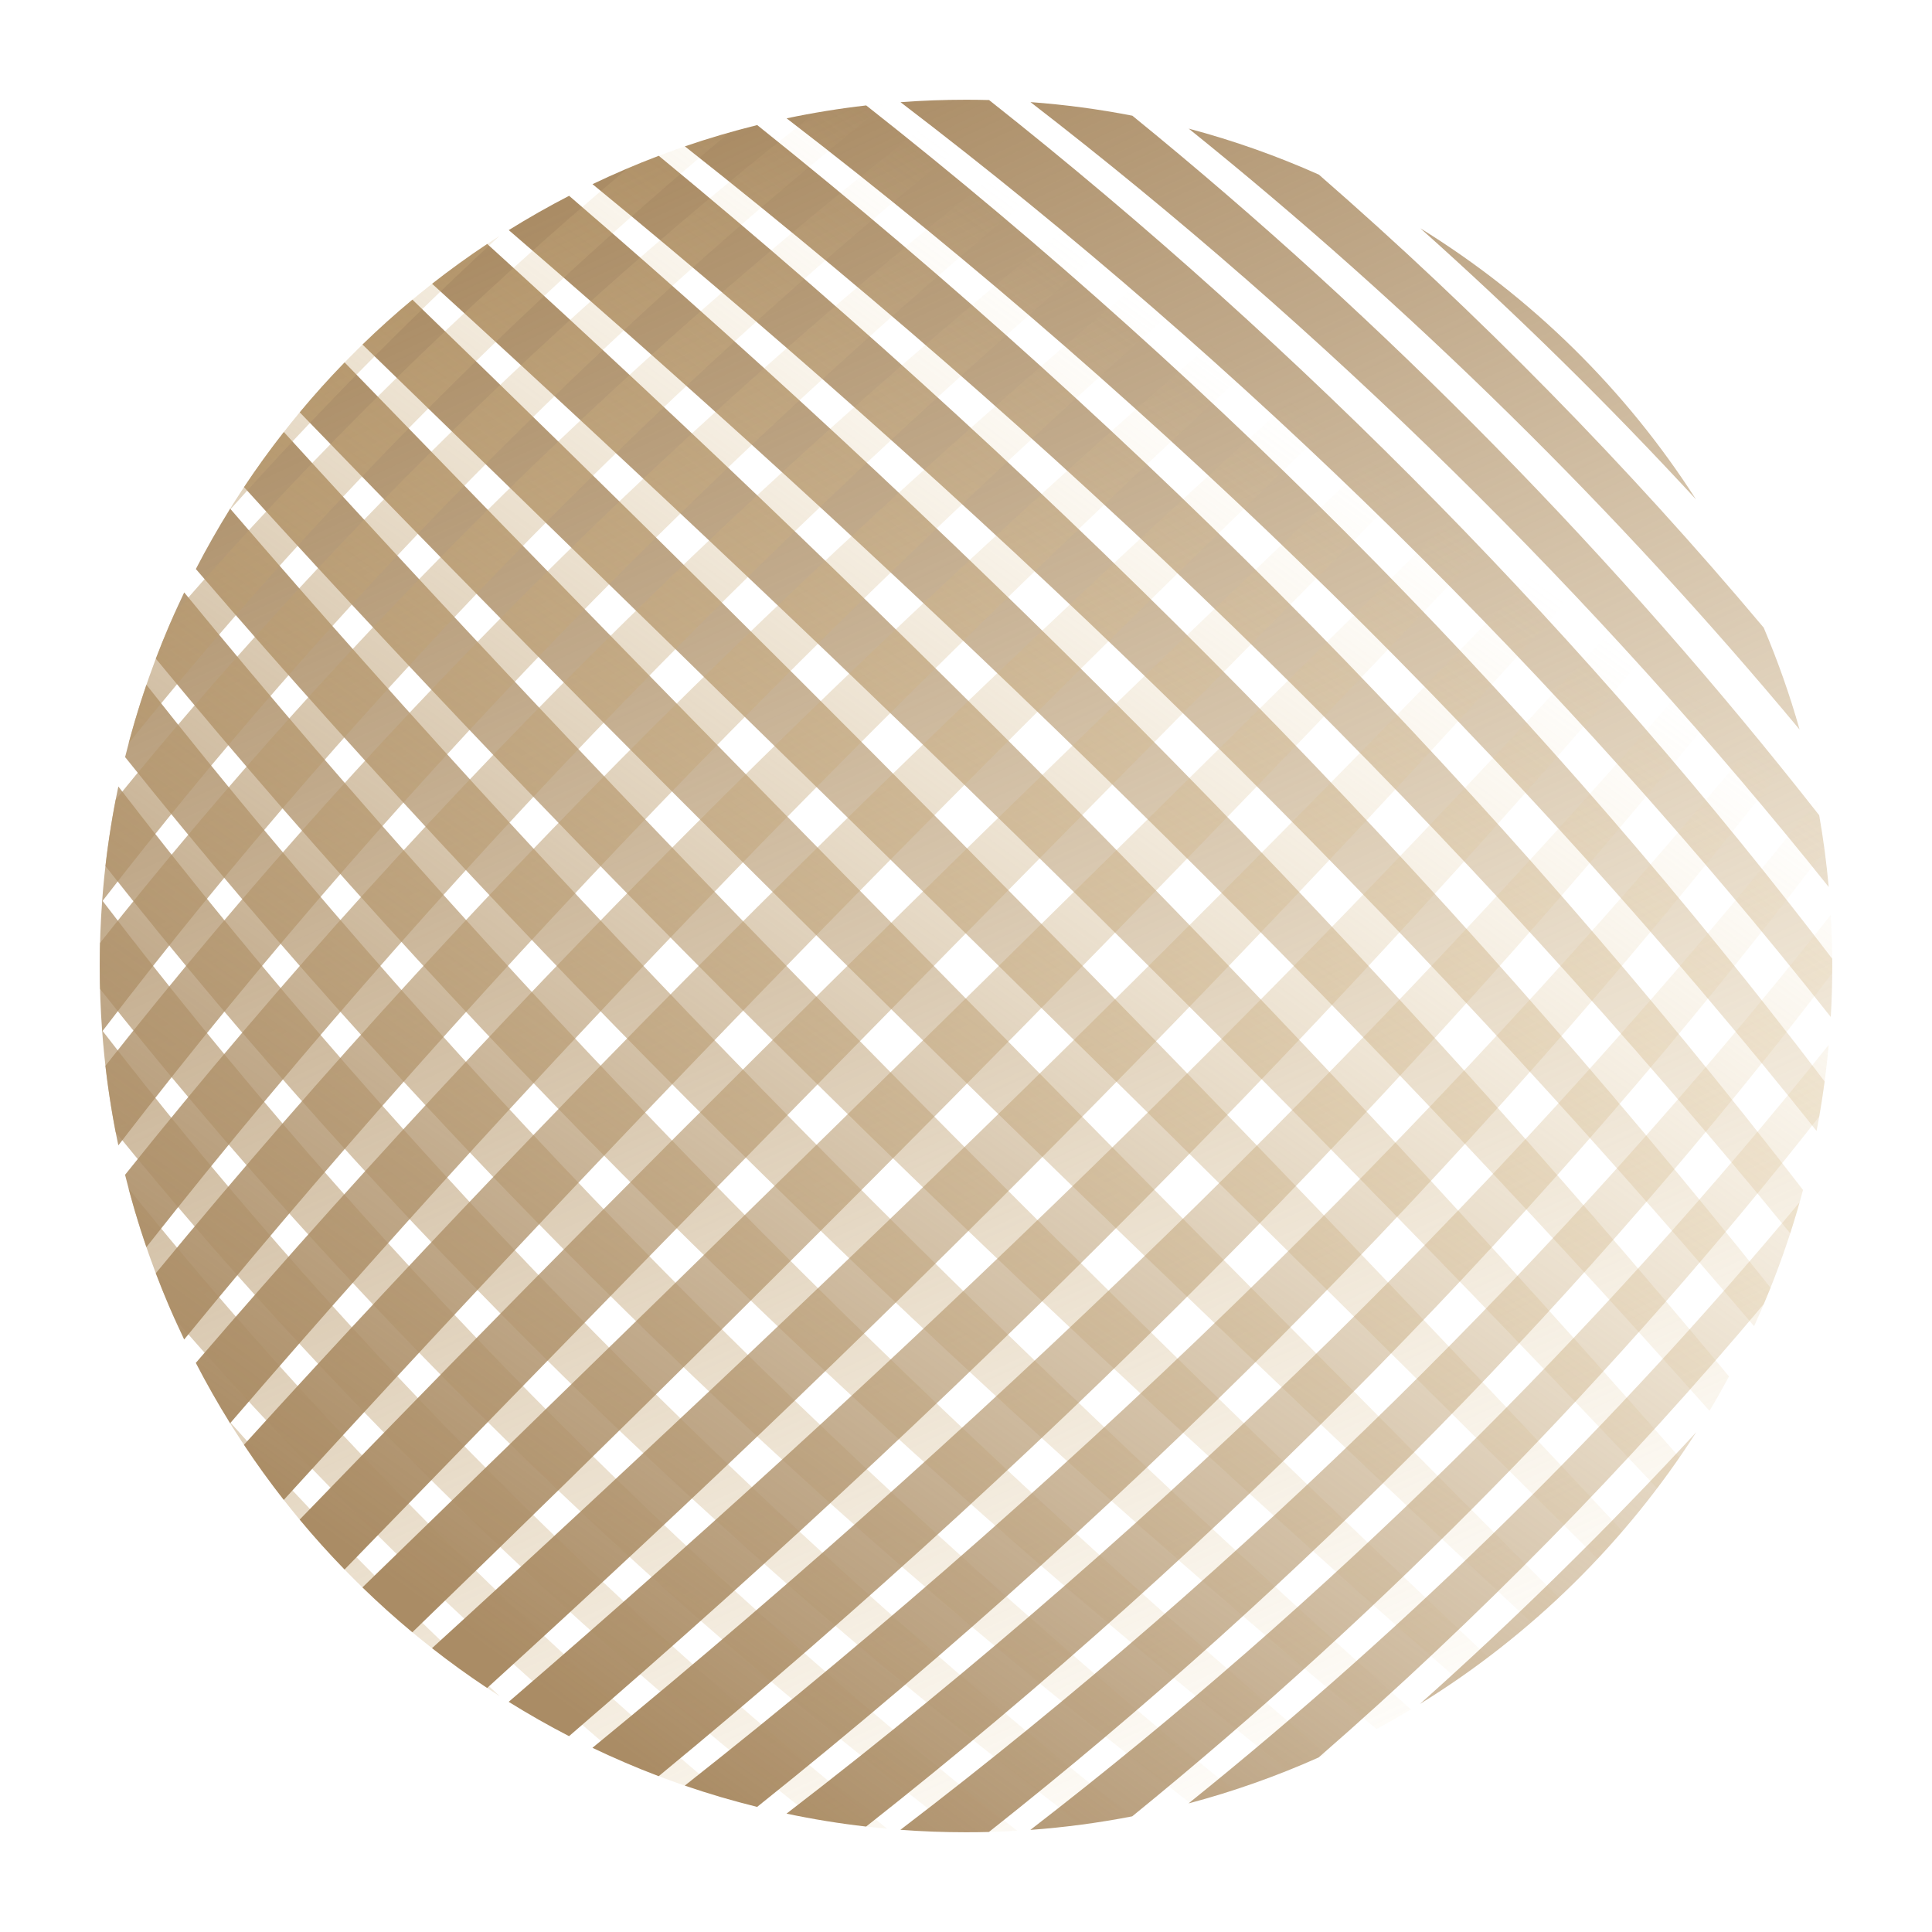
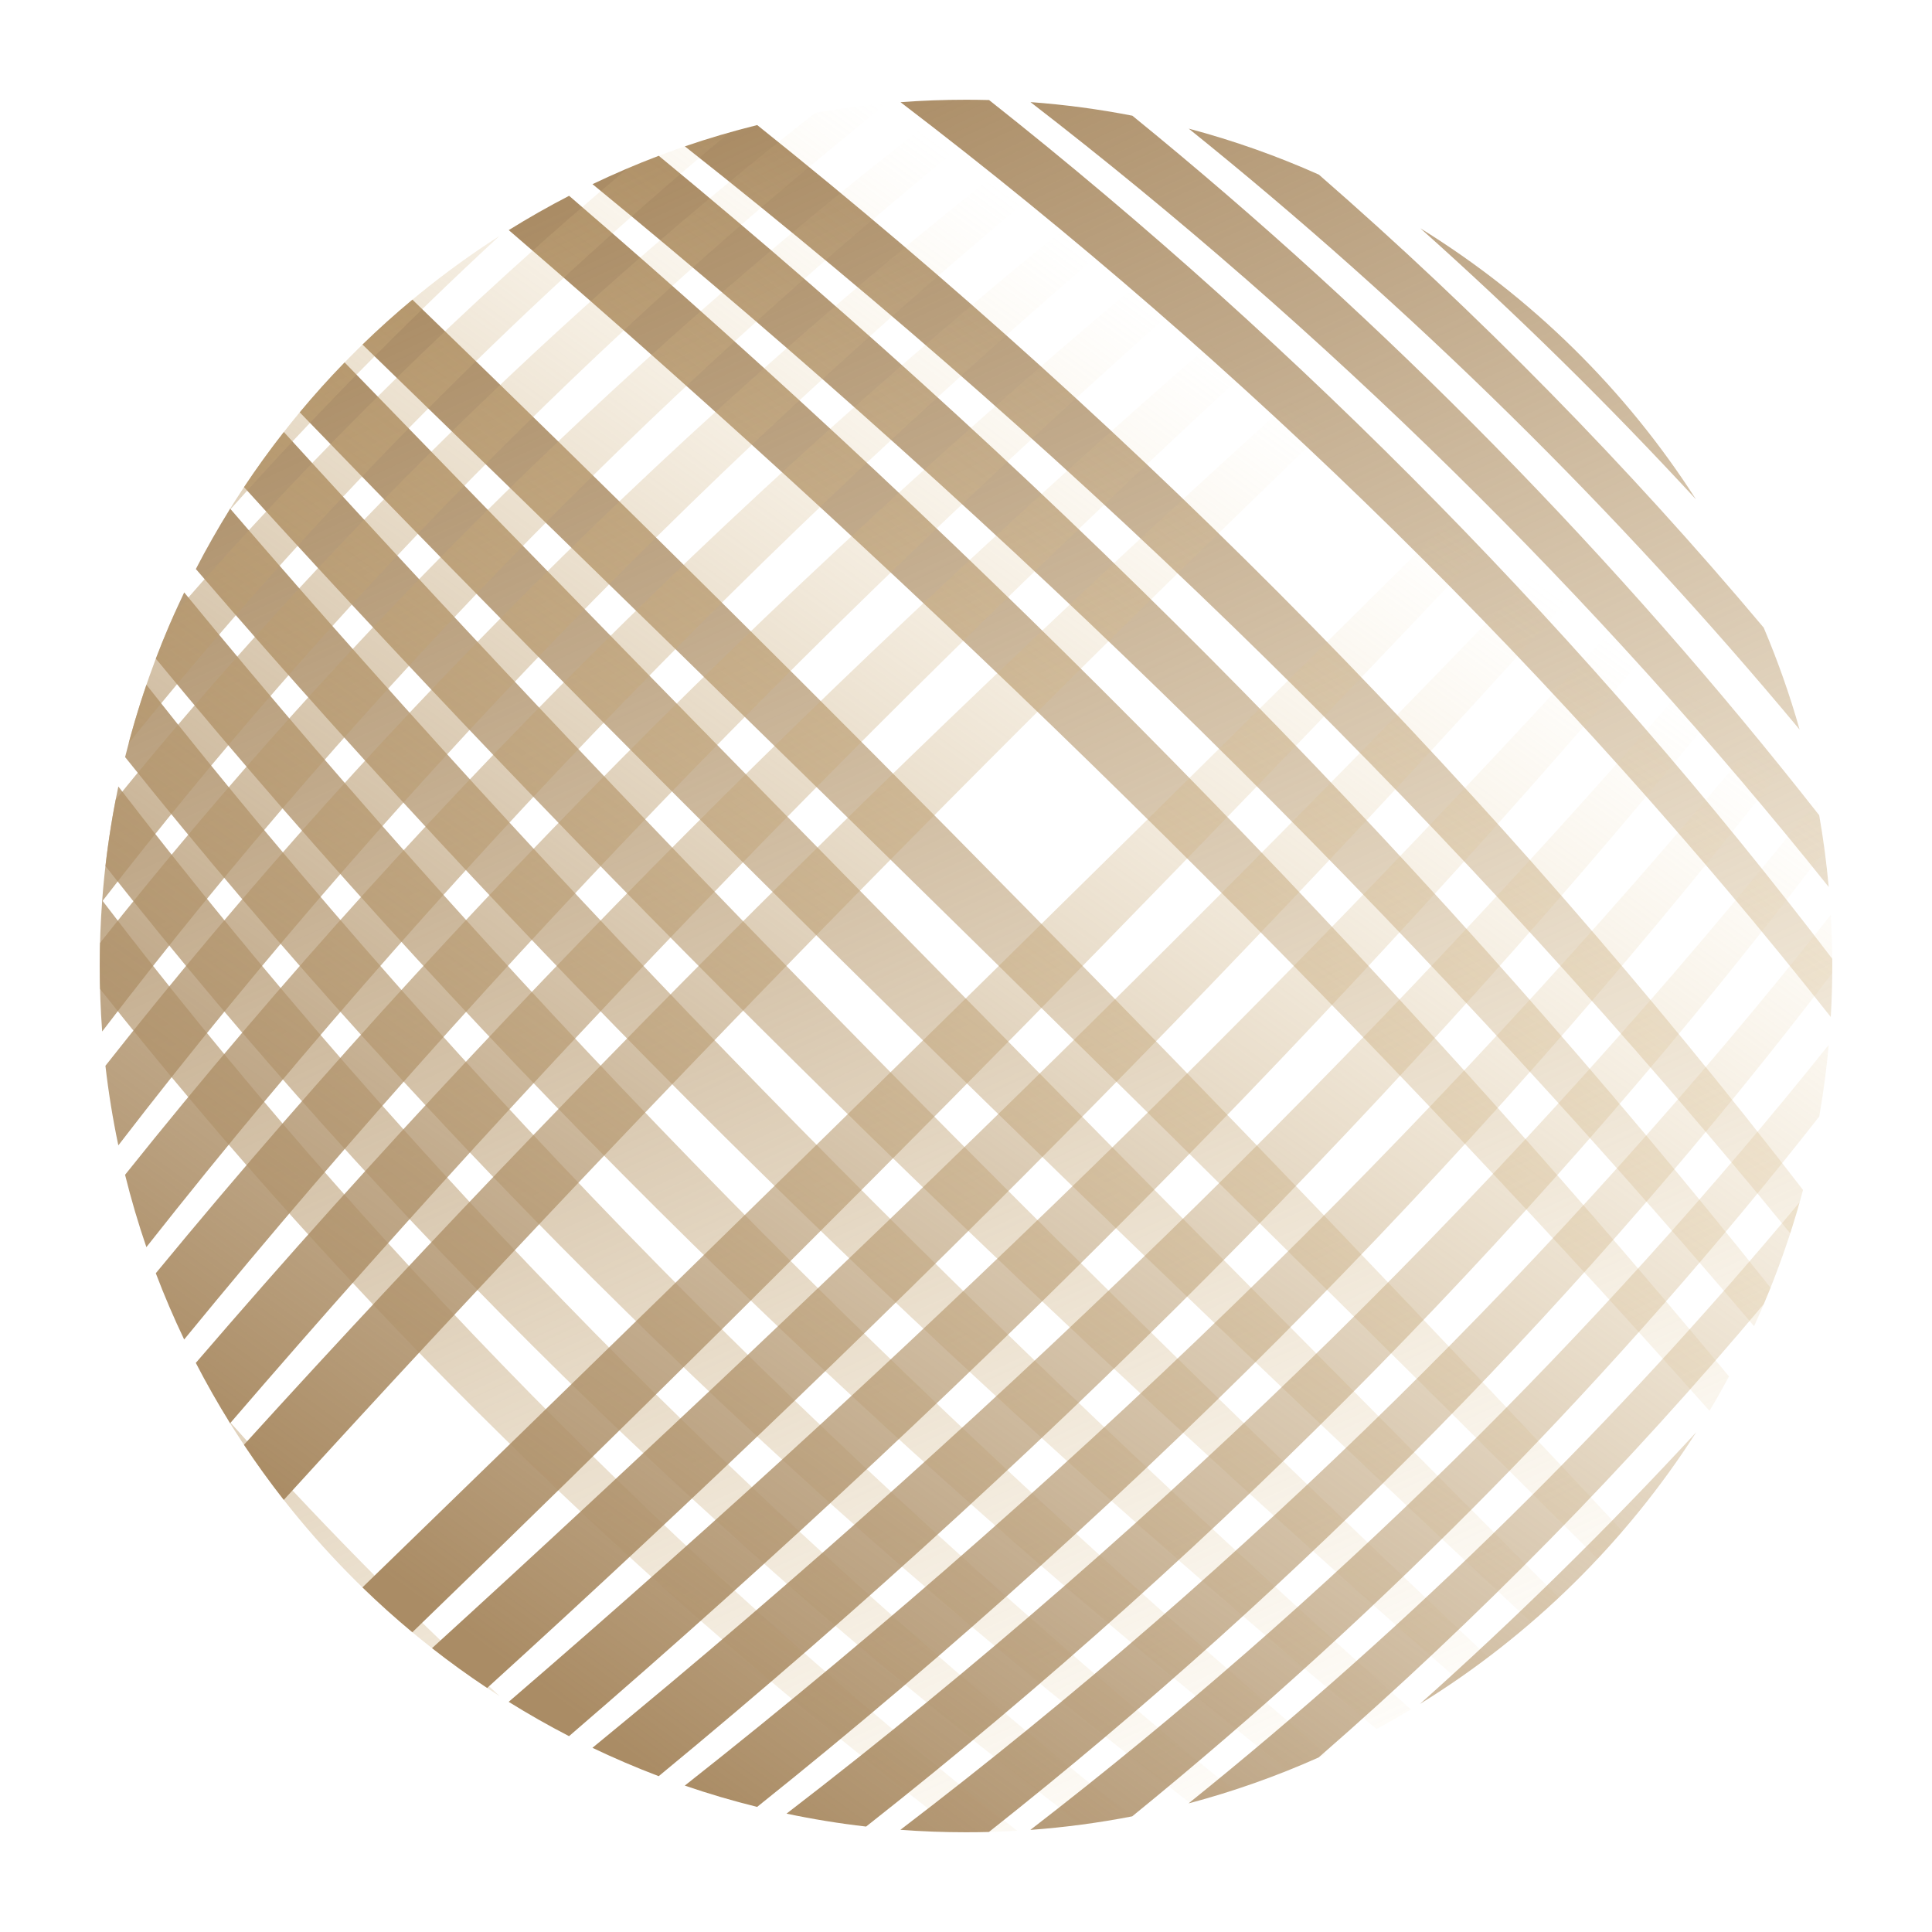
<svg xmlns="http://www.w3.org/2000/svg" id="Слой_1" x="0px" y="0px" viewBox="0 0 150 150" style="enable-background:new 0 0 150 150;" xml:space="preserve">
  <style type="text/css"> .st0{fill-rule:evenodd;clip-rule:evenodd;fill:url(#SVGID_1_);} .st1{fill-rule:evenodd;clip-rule:evenodd;fill:url(#SVGID_2_);} .st2{fill-rule:evenodd;clip-rule:evenodd;fill:url(#SVGID_3_);} .st3{fill-rule:evenodd;clip-rule:evenodd;fill:url(#SVGID_4_);} .st4{fill-rule:evenodd;clip-rule:evenodd;fill:url(#SVGID_5_);} .st5{fill-rule:evenodd;clip-rule:evenodd;fill:url(#SVGID_6_);} .st6{fill-rule:evenodd;clip-rule:evenodd;fill:url(#SVGID_7_);} .st7{fill-rule:evenodd;clip-rule:evenodd;fill:url(#SVGID_8_);} .st8{fill-rule:evenodd;clip-rule:evenodd;fill:url(#SVGID_9_);} .st9{fill-rule:evenodd;clip-rule:evenodd;fill:url(#SVGID_10_);} .st10{fill-rule:evenodd;clip-rule:evenodd;fill:url(#SVGID_11_);} .st11{fill-rule:evenodd;clip-rule:evenodd;fill:url(#SVGID_12_);} .st12{fill-rule:evenodd;clip-rule:evenodd;fill:url(#SVGID_13_);} .st13{fill-rule:evenodd;clip-rule:evenodd;fill:url(#SVGID_14_);} .st14{fill-rule:evenodd;clip-rule:evenodd;fill:url(#SVGID_15_);} .st15{fill-rule:evenodd;clip-rule:evenodd;fill:url(#SVGID_16_);} .st16{fill-rule:evenodd;clip-rule:evenodd;fill:url(#SVGID_17_);} .st17{fill-rule:evenodd;clip-rule:evenodd;fill:url(#SVGID_18_);} .st18{fill-rule:evenodd;clip-rule:evenodd;fill:url(#SVGID_19_);} .st19{fill-rule:evenodd;clip-rule:evenodd;fill:url(#SVGID_20_);} .st20{fill-rule:evenodd;clip-rule:evenodd;fill:url(#SVGID_21_);} .st21{fill-rule:evenodd;clip-rule:evenodd;fill:url(#SVGID_22_);} .st22{fill-rule:evenodd;clip-rule:evenodd;fill:url(#SVGID_23_);} .st23{fill-rule:evenodd;clip-rule:evenodd;fill:url(#SVGID_24_);} .st24{fill-rule:evenodd;clip-rule:evenodd;fill:url(#SVGID_25_);} .st25{fill-rule:evenodd;clip-rule:evenodd;fill:url(#SVGID_26_);} .st26{fill-rule:evenodd;clip-rule:evenodd;fill:url(#SVGID_27_);} .st27{fill-rule:evenodd;clip-rule:evenodd;fill:url(#SVGID_28_);} .st28{fill-rule:evenodd;clip-rule:evenodd;fill:url(#SVGID_29_);} .st29{fill-rule:evenodd;clip-rule:evenodd;fill:url(#SVGID_30_);} .st30{fill-rule:evenodd;clip-rule:evenodd;fill:url(#SVGID_31_);} .st31{fill-rule:evenodd;clip-rule:evenodd;fill:url(#SVGID_32_);} .st32{fill-rule:evenodd;clip-rule:evenodd;fill:url(#SVGID_33_);} .st33{fill-rule:evenodd;clip-rule:evenodd;fill:url(#SVGID_34_);} .st34{fill-rule:evenodd;clip-rule:evenodd;fill:url(#SVGID_35_);} .st35{fill-rule:evenodd;clip-rule:evenodd;fill:url(#SVGID_36_);} .st36{fill-rule:evenodd;clip-rule:evenodd;fill:url(#SVGID_37_);} .st37{fill-rule:evenodd;clip-rule:evenodd;fill:url(#SVGID_38_);} .st38{fill-rule:evenodd;clip-rule:evenodd;fill:url(#SVGID_39_);} .st39{fill-rule:evenodd;clip-rule:evenodd;fill:url(#SVGID_40_);} </style>
  <g>
    <g>
      <linearGradient id="SVGID_1_" gradientUnits="userSpaceOnUse" x1="102.549" y1="-11.259" x2="162.804" y2="117.932">
        <stop offset="0" style="stop-color:#AA8C65" />
        <stop offset="0.228" style="stop-color:#AE9068;stop-opacity:0.772" />
        <stop offset="0.476" style="stop-color:#BB9D71;stop-opacity:0.524" />
        <stop offset="0.733" style="stop-color:#D1B380;stop-opacity:0.267" />
        <stop offset="0.996" style="stop-color:#EED196;stop-opacity:0.004" />
        <stop offset="1" style="stop-color:#EFD296;stop-opacity:0" />
      </linearGradient>
      <path class="st0" d="M131.674,38.77c-6.783-7.349-13.938-14.384-21.398-21.044 C118.892,23.044,126.217,30.251,131.674,38.77z" />
      <linearGradient id="SVGID_2_" gradientUnits="userSpaceOnUse" x1="96.897" y1="-8.623" x2="157.153" y2="120.568">
        <stop offset="0" style="stop-color:#AA8C65" />
        <stop offset="0.228" style="stop-color:#AE9068;stop-opacity:0.772" />
        <stop offset="0.476" style="stop-color:#BB9D71;stop-opacity:0.524" />
        <stop offset="0.733" style="stop-color:#D1B380;stop-opacity:0.267" />
        <stop offset="0.996" style="stop-color:#EED196;stop-opacity:0.004" />
        <stop offset="1" style="stop-color:#EFD296;stop-opacity:0" />
      </linearGradient>
      <path class="st1" d="M102.397,13.558c12.375,10.78,23.982,22.602,34.536,35.173 c1.087,2.561,2.021,5.203,2.788,7.914 c-14.153-17.013-30.186-32.785-47.43-46.658 C95.78,10.913,99.156,12.111,102.397,13.558z" />
      <linearGradient id="SVGID_3_" gradientUnits="userSpaceOnUse" x1="91.226" y1="-5.978" x2="151.481" y2="123.214">
        <stop offset="0" style="stop-color:#AA8C65" />
        <stop offset="0.228" style="stop-color:#AE9068;stop-opacity:0.772" />
        <stop offset="0.476" style="stop-color:#BB9D71;stop-opacity:0.524" />
        <stop offset="0.733" style="stop-color:#D1B380;stop-opacity:0.267" />
        <stop offset="0.996" style="stop-color:#EED196;stop-opacity:0.004" />
        <stop offset="1" style="stop-color:#EFD296;stop-opacity:0" />
      </linearGradient>
      <path class="st2" d="M87.916,8.983c19.626,15.96,37.723,34.4,53.327,54.317 c0.321,1.831,0.568,3.687,0.738,5.565C123.964,46.323,102.849,25.564,80.006,7.927 C82.689,8.125,85.329,8.479,87.916,8.983z" />
      <linearGradient id="SVGID_4_" gradientUnits="userSpaceOnUse" x1="85.362" y1="-3.243" x2="145.618" y2="125.948">
        <stop offset="0" style="stop-color:#AA8C65" />
        <stop offset="0.228" style="stop-color:#AE9068;stop-opacity:0.772" />
        <stop offset="0.476" style="stop-color:#BB9D71;stop-opacity:0.524" />
        <stop offset="0.733" style="stop-color:#D1B380;stop-opacity:0.267" />
        <stop offset="0.996" style="stop-color:#EED196;stop-opacity:0.004" />
        <stop offset="1" style="stop-color:#EFD296;stop-opacity:0" />
      </linearGradient>
      <path class="st3" d="M76.791,7.767c24.319,19.229,46.67,42.003,65.463,66.672 l0.002,0.561c0,1.329-0.038,2.648-0.115,3.958 C121.327,52.603,96.617,28.305,69.915,7.933C71.593,7.807,73.289,7.744,75,7.744 C75.599,7.744,76.196,7.752,76.791,7.767z" />
      <linearGradient id="SVGID_5_" gradientUnits="userSpaceOnUse" x1="79.425" y1="-0.474" x2="139.68" y2="128.718">
        <stop offset="0" style="stop-color:#AA8C65" />
        <stop offset="0.228" style="stop-color:#AE9068;stop-opacity:0.772" />
        <stop offset="0.476" style="stop-color:#BB9D71;stop-opacity:0.524" />
        <stop offset="0.733" style="stop-color:#D1B380;stop-opacity:0.267" />
        <stop offset="0.996" style="stop-color:#EED196;stop-opacity:0.004" />
        <stop offset="1" style="stop-color:#EFD296;stop-opacity:0" />
      </linearGradient>
-       <path class="st4" d="M67.252,8.185c27.659,21.781,53.12,47.724,74.412,75.778 c-0.172,1.294-0.382,2.576-0.626,3.846c-23.144-29.064-50.512-55.971-79.965-78.622 C63.101,8.761,65.162,8.425,67.252,8.185z" />
      <linearGradient id="SVGID_6_" gradientUnits="userSpaceOnUse" x1="-9.124" y1="40.826" x2="51.131" y2="170.017">
        <stop offset="0" style="stop-color:#AA8C65" />
        <stop offset="0.228" style="stop-color:#AE9068;stop-opacity:0.772" />
        <stop offset="0.476" style="stop-color:#BB9D71;stop-opacity:0.524" />
        <stop offset="0.733" style="stop-color:#D1B380;stop-opacity:0.267" />
        <stop offset="0.996" style="stop-color:#EED196;stop-opacity:0.004" />
        <stop offset="1" style="stop-color:#EFD296;stop-opacity:0" />
      </linearGradient>
      <path class="st5" d="M17.705,110.242c6.677,7.48,13.731,14.653,21.099,21.454 C30.259,126.229,23.032,118.884,17.705,110.242z" />
      <linearGradient id="SVGID_7_" gradientUnits="userSpaceOnUse" x1="-3.529" y1="38.216" x2="56.727" y2="167.407">
        <stop offset="0" style="stop-color:#AA8C65" />
        <stop offset="0.228" style="stop-color:#AE9068;stop-opacity:0.772" />
        <stop offset="0.476" style="stop-color:#BB9D71;stop-opacity:0.524" />
        <stop offset="0.733" style="stop-color:#D1B380;stop-opacity:0.267" />
        <stop offset="0.996" style="stop-color:#EED196;stop-opacity:0.004" />
        <stop offset="1" style="stop-color:#EFD296;stop-opacity:0" />
      </linearGradient>
-       <path class="st6" d="M9.983,92.275c13.879,17.252,29.658,33.293,46.68,47.451 c-2.71-0.766-5.35-1.698-7.909-2.784c-12.583-10.562-24.416-22.18-35.205-34.567 C12.104,99.135,10.907,95.761,9.983,92.275z" />
      <linearGradient id="SVGID_8_" gradientUnits="userSpaceOnUse" x1="1.952" y1="35.66" x2="62.207" y2="164.851">
        <stop offset="0" style="stop-color:#AA8C65" />
        <stop offset="0.228" style="stop-color:#AE9068;stop-opacity:0.772" />
        <stop offset="0.476" style="stop-color:#BB9D71;stop-opacity:0.524" />
        <stop offset="0.733" style="stop-color:#D1B380;stop-opacity:0.267" />
        <stop offset="0.996" style="stop-color:#EED196;stop-opacity:0.004" />
        <stop offset="1" style="stop-color:#EFD296;stop-opacity:0" />
      </linearGradient>
-       <path class="st7" d="M7.927,79.993c17.64,22.849,38.404,43.968,60.951,61.988 C67,141.812,65.145,141.565,63.315,141.244c-19.924-15.607-38.37-33.711-54.335-53.344 C8.478,85.315,8.124,82.676,7.927,79.993z" />
      <linearGradient id="SVGID_9_" gradientUnits="userSpaceOnUse" x1="7.697" y1="32.98" x2="67.953" y2="162.172">
        <stop offset="0" style="stop-color:#AA8C65" />
        <stop offset="0.228" style="stop-color:#AE9068;stop-opacity:0.772" />
        <stop offset="0.476" style="stop-color:#BB9D71;stop-opacity:0.524" />
        <stop offset="0.733" style="stop-color:#D1B380;stop-opacity:0.267" />
        <stop offset="0.996" style="stop-color:#EED196;stop-opacity:0.004" />
        <stop offset="1" style="stop-color:#EFD296;stop-opacity:0" />
      </linearGradient>
      <path class="st8" d="M7.934,69.904c20.374,26.706,44.675,51.42,71.034,72.237 c-1.313,0.077-2.636,0.115-3.968,0.115l-0.549-0.002 c-24.673-18.796-47.451-41.15-66.684-65.474c-0.015-0.591-0.023-1.185-0.023-1.78 C7.744,73.285,7.808,71.586,7.934,69.904z" />
      <linearGradient id="SVGID_10_" gradientUnits="userSpaceOnUse" x1="13.542" y1="30.254" x2="73.797" y2="159.446">
        <stop offset="0" style="stop-color:#AA8C65" />
        <stop offset="0.228" style="stop-color:#AE9068;stop-opacity:0.772" />
        <stop offset="0.476" style="stop-color:#BB9D71;stop-opacity:0.524" />
        <stop offset="0.733" style="stop-color:#D1B380;stop-opacity:0.267" />
        <stop offset="0.996" style="stop-color:#EED196;stop-opacity:0.004" />
        <stop offset="1" style="stop-color:#EFD296;stop-opacity:0" />
      </linearGradient>
      <path class="st9" d="M9.189,61.064c22.653,29.456,49.562,56.826,78.629,79.972 c-1.269,0.245-2.551,0.454-3.845,0.626C55.916,120.369,29.97,94.905,8.187,67.243 C8.427,65.152,8.762,63.092,9.189,61.064z" />
      <linearGradient id="SVGID_11_" gradientUnits="userSpaceOnUse" x1="19.445" y1="27.501" x2="79.7" y2="156.693">
        <stop offset="0" style="stop-color:#AA8C65" />
        <stop offset="0.228" style="stop-color:#AE9068;stop-opacity:0.772" />
        <stop offset="0.476" style="stop-color:#BB9D71;stop-opacity:0.524" />
        <stop offset="0.733" style="stop-color:#D1B380;stop-opacity:0.267" />
        <stop offset="0.996" style="stop-color:#EED196;stop-opacity:0.004" />
        <stop offset="1" style="stop-color:#EFD296;stop-opacity:0" />
      </linearGradient>
      <path class="st10" d="M11.368,53.165c24.696,31.332,53.486,60.607,84.396,85.825 c-1.11,0.36-2.232,0.692-3.367,0.995C61.954,116.53,33.692,88.791,9.713,58.78 C10.184,56.875,10.737,55.002,11.368,53.165z" />
      <linearGradient id="SVGID_12_" gradientUnits="userSpaceOnUse" x1="73.461" y1="2.308" x2="133.716" y2="131.499">
        <stop offset="0" style="stop-color:#AA8C65" />
        <stop offset="0.228" style="stop-color:#AE9068;stop-opacity:0.772" />
        <stop offset="0.476" style="stop-color:#BB9D71;stop-opacity:0.524" />
        <stop offset="0.733" style="stop-color:#D1B380;stop-opacity:0.267" />
        <stop offset="0.996" style="stop-color:#EED196;stop-opacity:0.004" />
        <stop offset="1" style="stop-color:#EFD296;stop-opacity:0" />
      </linearGradient>
      <path class="st11" d="M58.789,9.71c30.008,23.978,57.745,52.237,81.197,82.678 c-0.303,1.135-0.635,2.257-0.994,3.368c-25.216-30.908-54.49-59.697-85.819-84.392 C55.011,10.735,56.884,10.182,58.789,9.71z" />
      <linearGradient id="SVGID_13_" gradientUnits="userSpaceOnUse" x1="25.387" y1="24.73" x2="85.642" y2="153.921">
        <stop offset="0" style="stop-color:#AA8C65" />
        <stop offset="0.228" style="stop-color:#AE9068;stop-opacity:0.772" />
        <stop offset="0.476" style="stop-color:#BB9D71;stop-opacity:0.524" />
        <stop offset="0.733" style="stop-color:#D1B380;stop-opacity:0.267" />
        <stop offset="0.996" style="stop-color:#EED196;stop-opacity:0.004" />
        <stop offset="1" style="stop-color:#EFD296;stop-opacity:0" />
      </linearGradient>
      <path class="st12" d="M14.302,45.995c26.59,32.475,56.653,63.05,88.671,90.185 c-0.983,0.45-1.979,0.878-2.987,1.281C67.975,112.03,38.078,82.682,12.099,51.139 C12.764,49.389,13.499,47.673,14.302,45.995z" />
      <linearGradient id="SVGID_14_" gradientUnits="userSpaceOnUse" x1="67.465" y1="5.104" x2="127.72" y2="134.296">
        <stop offset="0" style="stop-color:#AA8C65" />
        <stop offset="0.228" style="stop-color:#AE9068;stop-opacity:0.772" />
        <stop offset="0.476" style="stop-color:#BB9D71;stop-opacity:0.524" />
        <stop offset="0.733" style="stop-color:#D1B380;stop-opacity:0.267" />
        <stop offset="0.996" style="stop-color:#EED196;stop-opacity:0.004" />
        <stop offset="1" style="stop-color:#EFD296;stop-opacity:0" />
      </linearGradient>
      <path class="st13" d="M51.147,12.096c31.541,25.978,60.887,55.873,86.318,87.883 c-0.404,1.008-0.831,2.004-1.281,2.987 c-27.134-32.017-57.708-62.079-90.182-88.668 C47.68,13.496,49.396,12.761,51.147,12.096z" />
      <linearGradient id="SVGID_15_" gradientUnits="userSpaceOnUse" x1="31.357" y1="21.945" x2="91.613" y2="151.136">
        <stop offset="0" style="stop-color:#AA8C65" />
        <stop offset="0.228" style="stop-color:#AE9068;stop-opacity:0.772" />
        <stop offset="0.476" style="stop-color:#BB9D71;stop-opacity:0.524" />
        <stop offset="0.733" style="stop-color:#D1B380;stop-opacity:0.267" />
        <stop offset="0.996" style="stop-color:#EED196;stop-opacity:0.004" />
        <stop offset="1" style="stop-color:#EFD296;stop-opacity:0" />
      </linearGradient>
      <path class="st14" d="M17.87,39.493c28.347,32.953,59.205,64.328,91.674,93.226 c-0.877,0.526-1.768,1.033-2.67,1.52 C74.014,106.958,43.041,76.542,15.206,44.179 C16.033,42.578,16.922,41.015,17.87,39.493z" />
      <linearGradient id="SVGID_16_" gradientUnits="userSpaceOnUse" x1="61.468" y1="7.901" x2="121.723" y2="137.093">
        <stop offset="0" style="stop-color:#AA8C65" />
        <stop offset="0.228" style="stop-color:#AE9068;stop-opacity:0.772" />
        <stop offset="0.476" style="stop-color:#BB9D71;stop-opacity:0.524" />
        <stop offset="0.733" style="stop-color:#D1B380;stop-opacity:0.267" />
        <stop offset="0.996" style="stop-color:#EED196;stop-opacity:0.004" />
        <stop offset="1" style="stop-color:#EFD296;stop-opacity:0" />
      </linearGradient>
      <path class="st15" d="M44.185,15.202c32.363,27.834,62.777,58.806,90.057,91.665 c-0.487,0.902-0.993,1.793-1.519,2.67 c-28.898-32.468-60.272-63.325-93.224-91.672 C41.022,16.918,42.585,16.029,44.185,15.202z" />
      <linearGradient id="SVGID_17_" gradientUnits="userSpaceOnUse" x1="55.447" y1="10.723" x2="115.702" y2="139.915">
        <stop offset="0" style="stop-color:#AA8C65" />
        <stop offset="0.228" style="stop-color:#AE9068;stop-opacity:0.772" />
        <stop offset="0.476" style="stop-color:#BB9D71;stop-opacity:0.524" />
        <stop offset="0.733" style="stop-color:#D1B380;stop-opacity:0.267" />
        <stop offset="0.996" style="stop-color:#EED196;stop-opacity:0.004" />
        <stop offset="1" style="stop-color:#EFD296;stop-opacity:0" />
      </linearGradient>
-       <path class="st16" d="M37.828,18.941c32.534,29.541,63.584,61.157,92.566,94.213 c-0.56,0.811-1.137,1.609-1.731,2.395c-30.472-32.321-62.28-63.598-95.115-93.516 C34.932,20.948,36.36,19.916,37.828,18.941z" />
      <linearGradient id="SVGID_18_" gradientUnits="userSpaceOnUse" x1="49.405" y1="13.527" x2="109.661" y2="142.719">
        <stop offset="0" style="stop-color:#AA8C65" />
        <stop offset="0.228" style="stop-color:#AE9068;stop-opacity:0.772" />
        <stop offset="0.476" style="stop-color:#BB9D71;stop-opacity:0.524" />
        <stop offset="0.733" style="stop-color:#D1B380;stop-opacity:0.267" />
        <stop offset="0.996" style="stop-color:#EED196;stop-opacity:0.004" />
        <stop offset="1" style="stop-color:#EFD296;stop-opacity:0" />
      </linearGradient>
      <path class="st17" d="M32.02,23.266c32.115,31.031,63.48,62.952,93.951,95.615 c-0.627,0.728-1.27,1.441-1.927,2.142 c-31.752-31.639-63.722-63.066-95.9-94.271 C29.39,25.541,30.683,24.378,32.02,23.266z" />
      <linearGradient id="SVGID_19_" gradientUnits="userSpaceOnUse" x1="37.356" y1="19.147" x2="97.612" y2="148.338">
        <stop offset="0" style="stop-color:#AA8C65" />
        <stop offset="0.228" style="stop-color:#AE9068;stop-opacity:0.772" />
        <stop offset="0.476" style="stop-color:#BB9D71;stop-opacity:0.524" />
        <stop offset="0.733" style="stop-color:#D1B380;stop-opacity:0.267" />
        <stop offset="0.996" style="stop-color:#EED196;stop-opacity:0.004" />
        <stop offset="1" style="stop-color:#EFD296;stop-opacity:0" />
      </linearGradient>
      <path class="st18" d="M22.037,33.542c29.919,32.835,61.195,64.644,93.517,95.117 c-0.785,0.594-1.583,1.171-2.394,1.731 c-33.057-28.983-64.673-60.033-94.215-92.568 C19.921,36.354,20.952,34.926,22.037,33.542z" />
      <linearGradient id="SVGID_20_" gradientUnits="userSpaceOnUse" x1="43.378" y1="16.339" x2="103.633" y2="145.53">
        <stop offset="0" style="stop-color:#AA8C65" />
        <stop offset="0.228" style="stop-color:#AE9068;stop-opacity:0.772" />
        <stop offset="0.476" style="stop-color:#BB9D71;stop-opacity:0.524" />
        <stop offset="0.733" style="stop-color:#D1B380;stop-opacity:0.267" />
        <stop offset="0.996" style="stop-color:#EED196;stop-opacity:0.004" />
        <stop offset="1" style="stop-color:#EFD296;stop-opacity:0" />
      </linearGradient>
      <path class="st19" d="M26.756,28.139C57.962,60.317,89.389,92.287,121.028,124.039 c-0.7,0.657-1.414,1.3-2.142,1.927C86.224,95.494,54.302,64.13,23.271,32.014 C24.383,30.678,25.546,29.385,26.756,28.139z" />
    </g>
    <g>
      <linearGradient id="SVGID_21_" gradientUnits="userSpaceOnUse" x1="-15.671" y1="88.953" x2="52.244" y2="-3.983">
        <stop offset="0" style="stop-color:#AA8C65" />
        <stop offset="0.228" style="stop-color:#AE9068;stop-opacity:0.772" />
        <stop offset="0.476" style="stop-color:#BB9D71;stop-opacity:0.524" />
        <stop offset="0.733" style="stop-color:#D1B380;stop-opacity:0.267" />
        <stop offset="0.996" style="stop-color:#EED196;stop-opacity:0.004" />
        <stop offset="1" style="stop-color:#EFD296;stop-opacity:0" />
      </linearGradient>
-       <path class="st20" d="M38.775,18.323c-7.35,6.785-14.388,13.94-21.049,21.402 C23.044,31.108,30.253,23.781,38.775,18.323z" />
+       <path class="st20" d="M38.775,18.323c-7.35,6.785-14.388,13.94-21.049,21.402 C23.044,31.108,30.253,23.781,38.775,18.323" />
      <linearGradient id="SVGID_22_" gradientUnits="userSpaceOnUse" x1="-11.16" y1="92.249" x2="56.754" y2="-0.687">
        <stop offset="0" style="stop-color:#AA8C65" />
        <stop offset="0.228" style="stop-color:#AE9068;stop-opacity:0.772" />
        <stop offset="0.476" style="stop-color:#BB9D71;stop-opacity:0.524" />
        <stop offset="0.733" style="stop-color:#D1B380;stop-opacity:0.267" />
        <stop offset="0.996" style="stop-color:#EED196;stop-opacity:0.004" />
        <stop offset="1" style="stop-color:#EFD296;stop-opacity:0" />
      </linearGradient>
      <path class="st21" d="M13.559,47.603c10.781-12.376,22.605-23.983,35.177-34.538 c2.56-1.087,5.202-2.02,7.913-2.788C39.635,24.431,23.862,40.464,9.988,57.708 C10.913,54.221,12.111,50.844,13.559,47.603z" />
      <linearGradient id="SVGID_23_" gradientUnits="userSpaceOnUse" x1="-5.758" y1="96.197" x2="62.157" y2="3.261">
        <stop offset="0" style="stop-color:#AA8C65" />
        <stop offset="0.228" style="stop-color:#AE9068;stop-opacity:0.772" />
        <stop offset="0.476" style="stop-color:#BB9D71;stop-opacity:0.524" />
        <stop offset="0.733" style="stop-color:#D1B380;stop-opacity:0.267" />
        <stop offset="0.996" style="stop-color:#EED196;stop-opacity:0.004" />
        <stop offset="1" style="stop-color:#EFD296;stop-opacity:0" />
      </linearGradient>
      <path class="st22" d="M8.983,62.084c15.961-19.626,34.402-37.724,54.32-53.327 c1.83-0.321,3.686-0.568,5.564-0.737c-22.542,18.016-43.303,39.131-60.94,61.974 C8.125,67.31,8.48,64.671,8.983,62.084z" />
      <linearGradient id="SVGID_24_" gradientUnits="userSpaceOnUse" x1="-0.253" y1="100.22" x2="67.661" y2="7.283">
        <stop offset="0" style="stop-color:#AA8C65" />
        <stop offset="0.228" style="stop-color:#AE9068;stop-opacity:0.772" />
        <stop offset="0.476" style="stop-color:#BB9D71;stop-opacity:0.524" />
        <stop offset="0.733" style="stop-color:#D1B380;stop-opacity:0.267" />
        <stop offset="0.996" style="stop-color:#EED196;stop-opacity:0.004" />
        <stop offset="1" style="stop-color:#EFD296;stop-opacity:0" />
      </linearGradient>
      <path class="st23" d="M7.767,73.208c19.231-24.319,42.006-46.67,66.674-65.462L75,7.744 c1.329,0,2.65,0.039,3.96,0.114C52.605,28.673,28.306,53.383,7.933,80.085 c-0.126-1.679-0.189-3.374-0.189-5.085C7.744,74.401,7.752,73.803,7.767,73.208z" />
      <linearGradient id="SVGID_25_" gradientUnits="userSpaceOnUse" x1="5.303" y1="104.28" x2="73.218" y2="11.344">
        <stop offset="0" style="stop-color:#AA8C65" />
        <stop offset="0.228" style="stop-color:#AE9068;stop-opacity:0.772" />
        <stop offset="0.476" style="stop-color:#BB9D71;stop-opacity:0.524" />
        <stop offset="0.733" style="stop-color:#D1B380;stop-opacity:0.267" />
        <stop offset="0.996" style="stop-color:#EED196;stop-opacity:0.004" />
        <stop offset="1" style="stop-color:#EFD296;stop-opacity:0" />
      </linearGradient>
      <path class="st24" d="M8.185,82.747C29.968,55.088,55.911,29.628,83.965,8.336 c1.294,0.172,2.576,0.381,3.846,0.626C58.747,32.106,31.84,59.474,9.188,88.926 C8.761,86.899,8.425,84.838,8.185,82.747z" />
      <linearGradient id="SVGID_26_" gradientUnits="userSpaceOnUse" x1="89.076" y1="165.499" x2="156.991" y2="72.563">
        <stop offset="0" style="stop-color:#AA8C65" />
        <stop offset="0.228" style="stop-color:#AE9068;stop-opacity:0.772" />
        <stop offset="0.476" style="stop-color:#BB9D71;stop-opacity:0.524" />
        <stop offset="0.733" style="stop-color:#D1B380;stop-opacity:0.267" />
        <stop offset="0.996" style="stop-color:#EED196;stop-opacity:0.004" />
        <stop offset="1" style="stop-color:#EFD296;stop-opacity:0" />
      </linearGradient>
      <path class="st25" d="M110.247,132.292c7.479-6.675,14.65-13.728,21.448-21.094 C126.229,119.74,118.886,126.966,110.247,132.292z" />
      <linearGradient id="SVGID_27_" gradientUnits="userSpaceOnUse" x1="84.348" y1="162.043" x2="152.262" y2="69.107">
        <stop offset="0" style="stop-color:#AA8C65" />
        <stop offset="0.228" style="stop-color:#AE9068;stop-opacity:0.772" />
        <stop offset="0.476" style="stop-color:#BB9D71;stop-opacity:0.524" />
        <stop offset="0.733" style="stop-color:#D1B380;stop-opacity:0.267" />
        <stop offset="0.996" style="stop-color:#EED196;stop-opacity:0.004" />
        <stop offset="1" style="stop-color:#EFD296;stop-opacity:0" />
      </linearGradient>
      <path class="st26" d="M92.278,140.016c17.251-13.878,33.29-29.657,47.448-46.679 c-0.766,2.71-1.698,5.35-2.784,7.909 c-10.562,12.582-22.178,24.414-34.564,35.203 C99.139,137.895,95.764,139.092,92.278,140.016z" />
      <linearGradient id="SVGID_28_" gradientUnits="userSpaceOnUse" x1="78.768" y1="157.966" x2="146.683" y2="65.03">
        <stop offset="0" style="stop-color:#AA8C65" />
        <stop offset="0.228" style="stop-color:#AE9068;stop-opacity:0.772" />
        <stop offset="0.476" style="stop-color:#BB9D71;stop-opacity:0.524" />
        <stop offset="0.733" style="stop-color:#D1B380;stop-opacity:0.267" />
        <stop offset="0.996" style="stop-color:#EED196;stop-opacity:0.004" />
        <stop offset="1" style="stop-color:#EFD296;stop-opacity:0" />
      </linearGradient>
      <path class="st27" d="M79.996,142.074c22.848-17.64,43.967-38.404,61.986-60.952 c-0.169,1.878-0.416,3.733-0.736,5.563 c-15.607,19.924-33.71,38.37-53.341,54.335 C85.318,141.522,82.679,141.876,79.996,142.074z" />
      <linearGradient id="SVGID_29_" gradientUnits="userSpaceOnUse" x1="73.154" y1="153.864" x2="141.069" y2="60.927">
        <stop offset="0" style="stop-color:#AA8C65" />
        <stop offset="0.228" style="stop-color:#AE9068;stop-opacity:0.772" />
        <stop offset="0.476" style="stop-color:#BB9D71;stop-opacity:0.524" />
        <stop offset="0.733" style="stop-color:#D1B380;stop-opacity:0.267" />
        <stop offset="0.996" style="stop-color:#EED196;stop-opacity:0.004" />
        <stop offset="1" style="stop-color:#EFD296;stop-opacity:0" />
      </linearGradient>
      <path class="st28" d="M69.906,142.066c26.705-20.374,51.418-44.675,72.235-71.034 c0.076,1.313,0.115,2.636,0.115,3.968l-0.002,0.549 c-18.795,24.673-41.149,47.452-65.472,66.684 c-0.592,0.016-1.186,0.023-1.782,0.023 C73.286,142.256,71.588,142.192,69.906,142.066z" />
      <linearGradient id="SVGID_30_" gradientUnits="userSpaceOnUse" x1="67.513" y1="149.741" x2="135.428" y2="56.805">
        <stop offset="0" style="stop-color:#AA8C65" />
        <stop offset="0.228" style="stop-color:#AE9068;stop-opacity:0.772" />
        <stop offset="0.476" style="stop-color:#BB9D71;stop-opacity:0.524" />
        <stop offset="0.733" style="stop-color:#D1B380;stop-opacity:0.267" />
        <stop offset="0.996" style="stop-color:#EED196;stop-opacity:0.004" />
        <stop offset="1" style="stop-color:#EFD296;stop-opacity:0" />
      </linearGradient>
      <path class="st29" d="M61.066,140.811c29.455-22.653,56.825-49.562,79.97-78.629 c0.245,1.27,0.454,2.551,0.627,3.845 c-21.293,28.057-46.756,54.003-74.418,75.787 C65.154,141.574,63.094,141.238,61.066,140.811z" />
      <linearGradient id="SVGID_31_" gradientUnits="userSpaceOnUse" x1="61.866" y1="145.615" x2="129.781" y2="52.679">
        <stop offset="0" style="stop-color:#AA8C65" />
        <stop offset="0.228" style="stop-color:#AE9068;stop-opacity:0.772" />
        <stop offset="0.476" style="stop-color:#BB9D71;stop-opacity:0.524" />
        <stop offset="0.733" style="stop-color:#D1B380;stop-opacity:0.267" />
        <stop offset="0.996" style="stop-color:#EED196;stop-opacity:0.004" />
        <stop offset="1" style="stop-color:#EFD296;stop-opacity:0" />
      </linearGradient>
      <path class="st30" d="M53.167,138.633c31.331-24.696,60.606-53.487,85.823-84.398 c0.36,1.11,0.692,2.232,0.995,3.367 c-23.454,30.444-51.193,58.706-81.202,82.686 C56.877,139.816,55.004,139.264,53.167,138.633z" />
      <linearGradient id="SVGID_32_" gradientUnits="userSpaceOnUse" x1="10.893" y1="108.365" x2="78.808" y2="15.429">
        <stop offset="0" style="stop-color:#AA8C65" />
        <stop offset="0.228" style="stop-color:#AE9068;stop-opacity:0.772" />
        <stop offset="0.476" style="stop-color:#BB9D71;stop-opacity:0.524" />
        <stop offset="0.733" style="stop-color:#D1B380;stop-opacity:0.267" />
        <stop offset="0.996" style="stop-color:#EED196;stop-opacity:0.004" />
        <stop offset="1" style="stop-color:#EFD296;stop-opacity:0" />
      </linearGradient>
      <path class="st31" d="M9.71,91.211c23.979-30.008,52.239-57.745,82.68-81.197 c1.134,0.303,2.257,0.635,3.367,0.995C64.849,36.224,36.06,65.497,11.365,96.827 C10.735,94.99,10.182,93.116,9.71,91.211z" />
      <linearGradient id="SVGID_33_" gradientUnits="userSpaceOnUse" x1="56.201" y1="141.475" x2="124.115" y2="48.538">
        <stop offset="0" style="stop-color:#AA8C65" />
        <stop offset="0.228" style="stop-color:#AE9068;stop-opacity:0.772" />
        <stop offset="0.476" style="stop-color:#BB9D71;stop-opacity:0.524" />
        <stop offset="0.733" style="stop-color:#D1B380;stop-opacity:0.267" />
        <stop offset="0.996" style="stop-color:#EED196;stop-opacity:0.004" />
        <stop offset="1" style="stop-color:#EFD296;stop-opacity:0" />
      </linearGradient>
      <path class="st32" d="M45.997,135.699c32.474-26.59,63.049-56.653,90.184-88.672 c0.45,0.983,0.877,1.979,1.281,2.987 c-25.432,32.011-54.779,61.909-86.321,87.888 C49.39,137.237,47.674,136.501,45.997,135.699z" />
      <linearGradient id="SVGID_34_" gradientUnits="userSpaceOnUse" x1="16.51" y1="112.47" x2="84.425" y2="19.534">
        <stop offset="0" style="stop-color:#AA8C65" />
        <stop offset="0.228" style="stop-color:#AE9068;stop-opacity:0.772" />
        <stop offset="0.476" style="stop-color:#BB9D71;stop-opacity:0.524" />
        <stop offset="0.733" style="stop-color:#D1B380;stop-opacity:0.267" />
        <stop offset="0.996" style="stop-color:#EED196;stop-opacity:0.004" />
        <stop offset="1" style="stop-color:#EFD296;stop-opacity:0" />
      </linearGradient>
      <path class="st33" d="M12.096,98.853c25.978-31.541,55.875-60.887,87.884-86.317 c1.008,0.403,2.004,0.831,2.987,1.281 c-32.017,27.134-62.08,57.708-88.669,90.181 C13.496,102.32,12.761,100.604,12.096,98.853z" />
      <linearGradient id="SVGID_35_" gradientUnits="userSpaceOnUse" x1="50.54" y1="137.338" x2="118.455" y2="44.402">
        <stop offset="0" style="stop-color:#AA8C65" />
        <stop offset="0.228" style="stop-color:#AE9068;stop-opacity:0.772" />
        <stop offset="0.476" style="stop-color:#BB9D71;stop-opacity:0.524" />
        <stop offset="0.733" style="stop-color:#D1B380;stop-opacity:0.267" />
        <stop offset="0.996" style="stop-color:#EED196;stop-opacity:0.004" />
        <stop offset="1" style="stop-color:#EFD296;stop-opacity:0" />
      </linearGradient>
      <path class="st34" d="M39.494,132.131c32.952-28.347,64.327-59.205,93.226-91.675 c0.526,0.878,1.033,1.768,1.519,2.67 c-27.281,32.86-57.696,63.834-90.059,91.669 C42.579,133.968,41.016,133.079,39.494,132.131z" />
      <linearGradient id="SVGID_36_" gradientUnits="userSpaceOnUse" x1="22.147" y1="116.589" x2="90.062" y2="23.653">
        <stop offset="0" style="stop-color:#AA8C65" />
        <stop offset="0.228" style="stop-color:#AE9068;stop-opacity:0.772" />
        <stop offset="0.476" style="stop-color:#BB9D71;stop-opacity:0.524" />
        <stop offset="0.733" style="stop-color:#D1B380;stop-opacity:0.267" />
        <stop offset="0.996" style="stop-color:#EED196;stop-opacity:0.004" />
        <stop offset="1" style="stop-color:#EFD296;stop-opacity:0" />
      </linearGradient>
      <path class="st35" d="M15.202,105.815c27.835-32.363,58.807-62.776,91.666-90.056 c0.903,0.486,1.793,0.993,2.67,1.519 C77.07,46.176,46.213,77.55,17.866,110.501 C16.918,108.979,16.029,107.415,15.202,105.815z" />
      <linearGradient id="SVGID_37_" gradientUnits="userSpaceOnUse" x1="27.831" y1="120.689" x2="95.746" y2="27.753">
        <stop offset="0" style="stop-color:#AA8C65" />
        <stop offset="0.228" style="stop-color:#AE9068;stop-opacity:0.772" />
        <stop offset="0.476" style="stop-color:#BB9D71;stop-opacity:0.524" />
        <stop offset="0.733" style="stop-color:#D1B380;stop-opacity:0.267" />
        <stop offset="0.996" style="stop-color:#EED196;stop-opacity:0.004" />
        <stop offset="1" style="stop-color:#EFD296;stop-opacity:0" />
      </linearGradient>
      <path class="st36" d="M18.941,112.172c29.541-32.534,61.158-63.583,94.214-92.566 c0.811,0.56,1.61,1.137,2.394,1.731 c-32.322,30.472-63.598,62.28-93.516,95.115 C20.948,115.068,19.917,113.64,18.941,112.172z" />
      <linearGradient id="SVGID_38_" gradientUnits="userSpaceOnUse" x1="33.484" y1="124.874" x2="101.398" y2="31.937">
        <stop offset="0" style="stop-color:#AA8C65" />
        <stop offset="0.228" style="stop-color:#AE9068;stop-opacity:0.772" />
        <stop offset="0.476" style="stop-color:#BB9D71;stop-opacity:0.524" />
        <stop offset="0.733" style="stop-color:#D1B380;stop-opacity:0.267" />
        <stop offset="0.996" style="stop-color:#EED196;stop-opacity:0.004" />
        <stop offset="1" style="stop-color:#EFD296;stop-opacity:0" />
      </linearGradient>
-       <path class="st37" d="M23.267,117.98c31.031-32.115,62.952-63.48,95.615-93.951 c0.728,0.627,1.441,1.269,2.142,1.926 c-31.639,31.753-63.066,63.723-94.272,95.9 C25.541,120.61,24.379,119.317,23.267,117.98z" />
      <linearGradient id="SVGID_39_" gradientUnits="userSpaceOnUse" x1="44.856" y1="133.184" x2="112.771" y2="40.248">
        <stop offset="0" style="stop-color:#AA8C65" />
        <stop offset="0.228" style="stop-color:#AE9068;stop-opacity:0.772" />
        <stop offset="0.476" style="stop-color:#BB9D71;stop-opacity:0.524" />
        <stop offset="0.733" style="stop-color:#D1B380;stop-opacity:0.267" />
        <stop offset="0.996" style="stop-color:#EED196;stop-opacity:0.004" />
        <stop offset="1" style="stop-color:#EFD296;stop-opacity:0" />
      </linearGradient>
      <path class="st38" d="M33.543,127.963c32.835-29.918,64.644-61.195,95.116-93.517 c0.594,0.785,1.171,1.583,1.731,2.394 c-28.983,33.057-60.033,64.674-92.568,94.215 C36.355,130.08,34.927,129.048,33.543,127.963z" />
      <linearGradient id="SVGID_40_" gradientUnits="userSpaceOnUse" x1="39.165" y1="129.026" x2="107.08" y2="36.089">
        <stop offset="0" style="stop-color:#AA8C65" />
        <stop offset="0.228" style="stop-color:#AE9068;stop-opacity:0.772" />
        <stop offset="0.476" style="stop-color:#BB9D71;stop-opacity:0.524" />
        <stop offset="0.733" style="stop-color:#D1B380;stop-opacity:0.267" />
        <stop offset="0.996" style="stop-color:#EED196;stop-opacity:0.004" />
        <stop offset="1" style="stop-color:#EFD296;stop-opacity:0" />
      </linearGradient>
      <path class="st39" d="M28.14,123.244c32.178-31.206,64.148-62.633,95.9-94.272 c0.657,0.7,1.3,1.414,1.926,2.142 c-30.471,32.662-61.836,64.585-93.952,95.615 C30.679,125.618,29.386,124.455,28.14,123.244z" />
    </g>
  </g>
</svg>